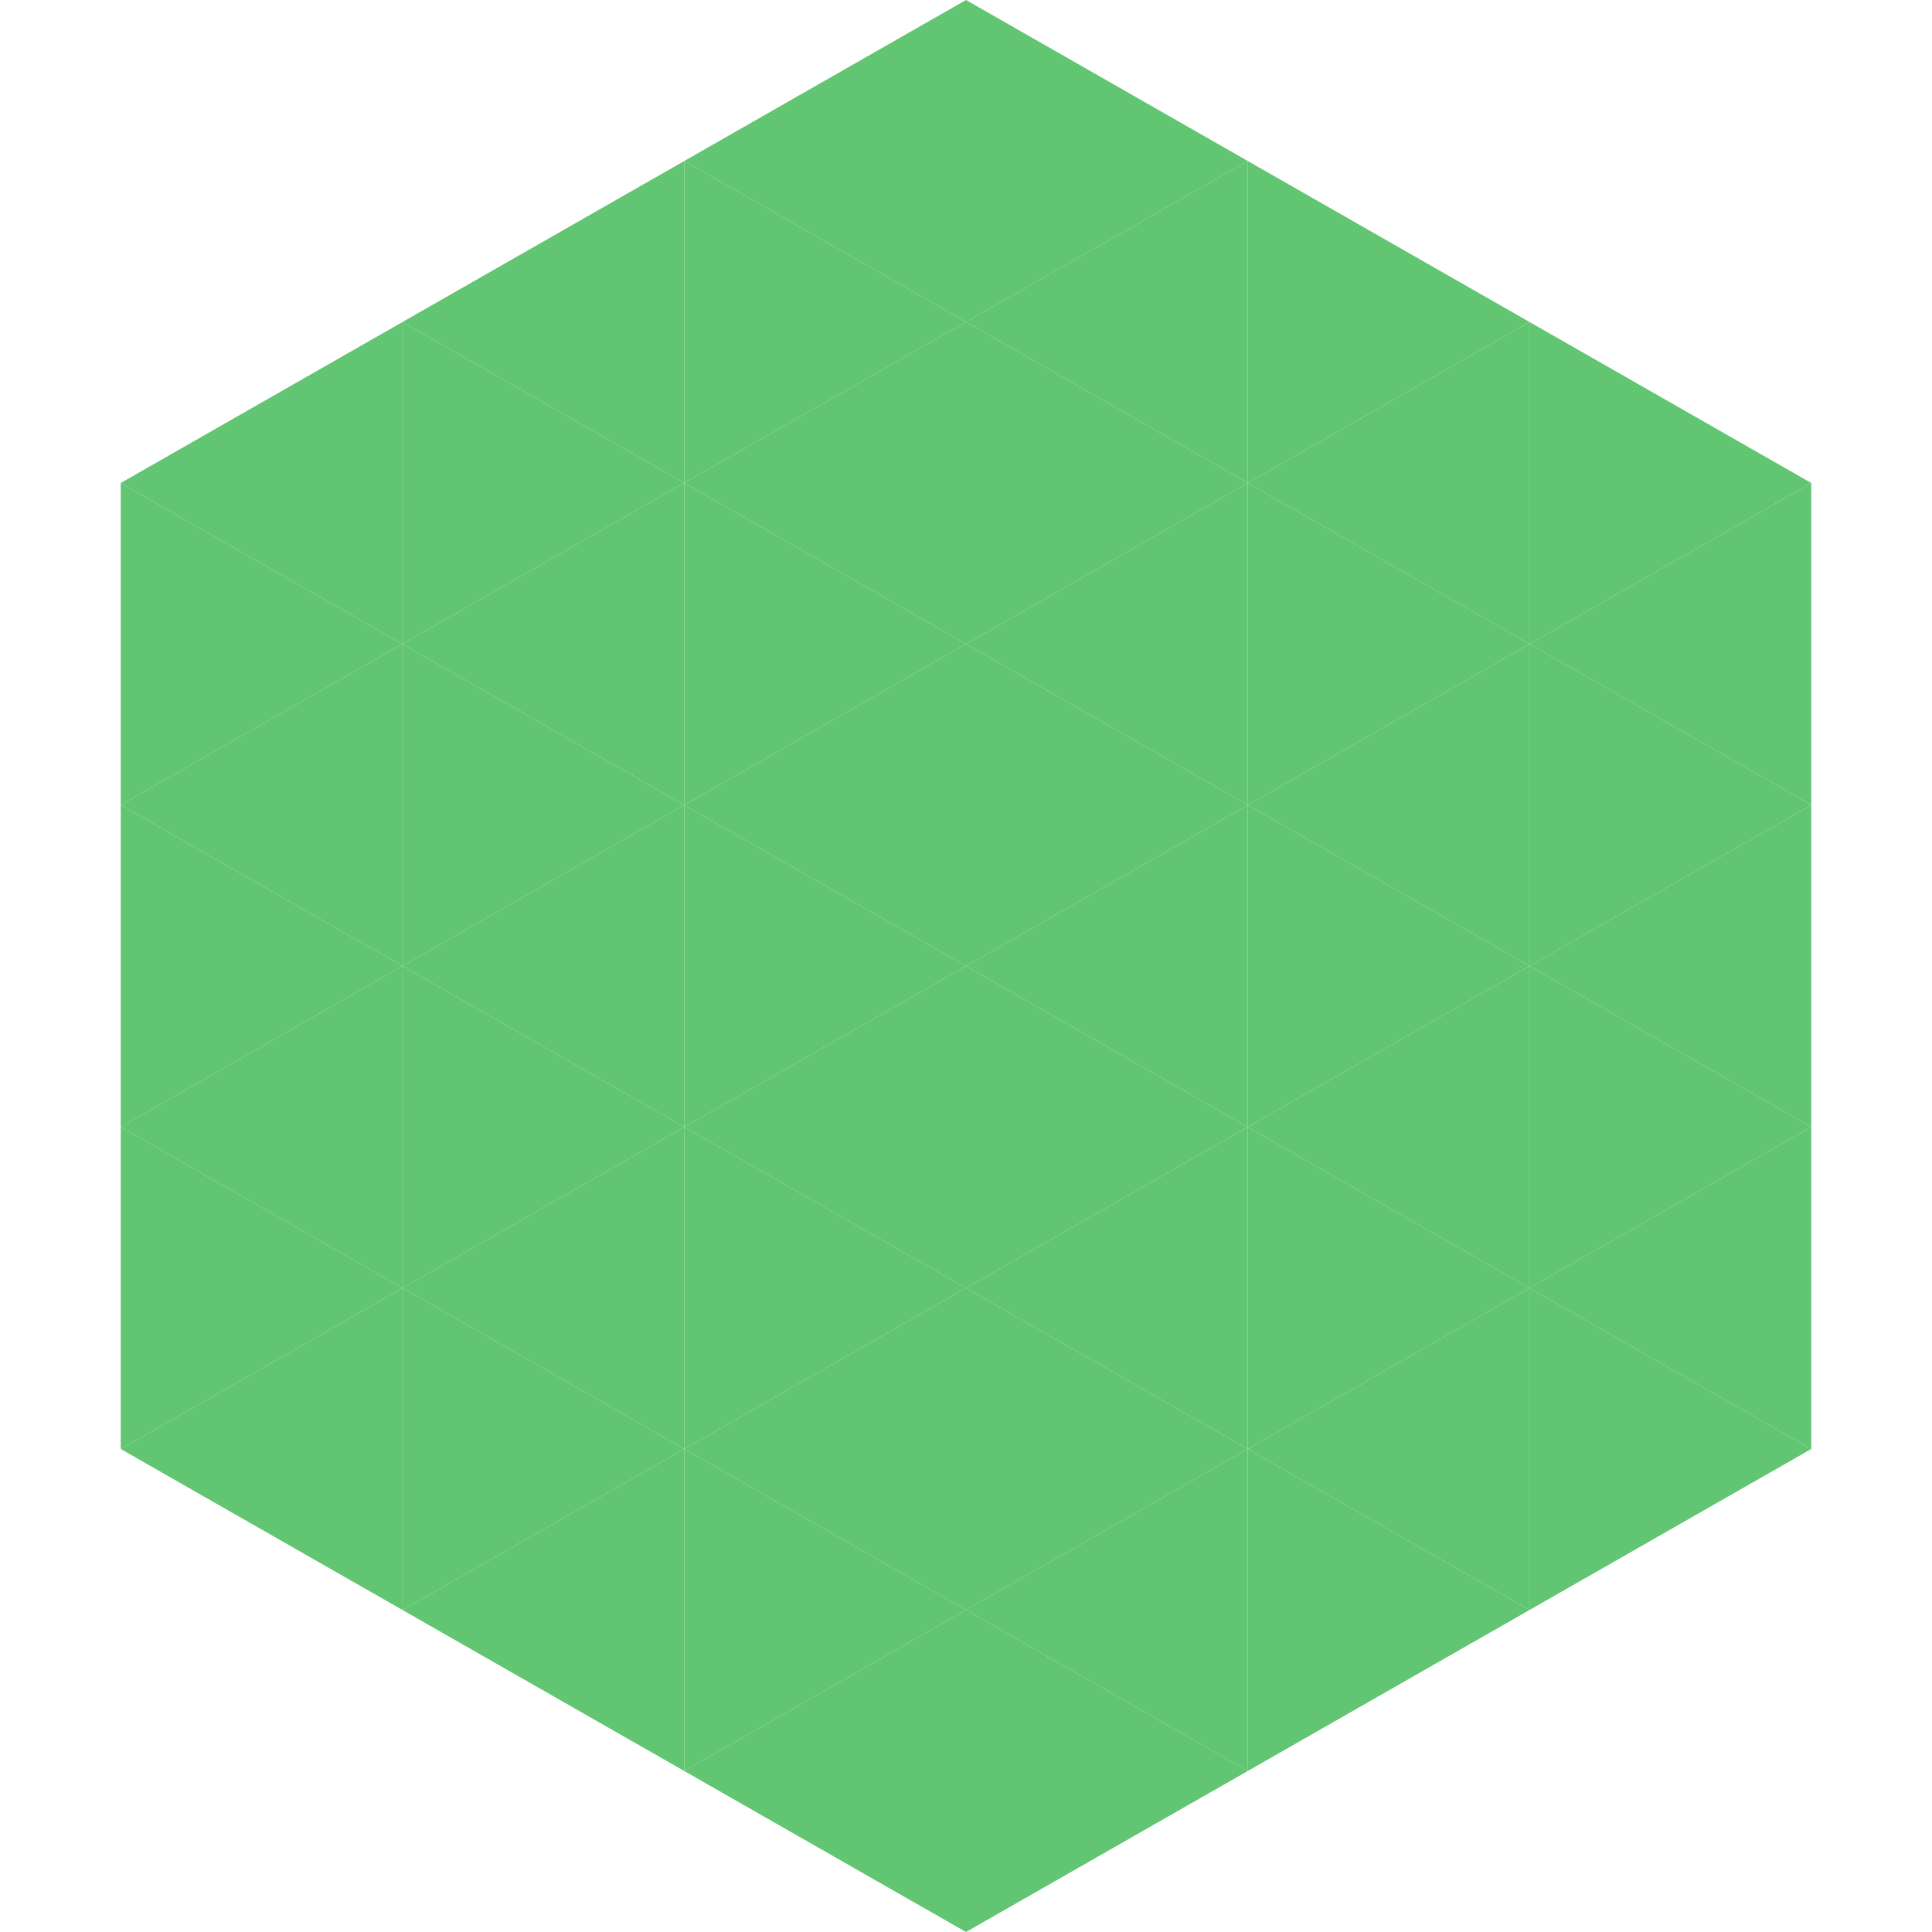
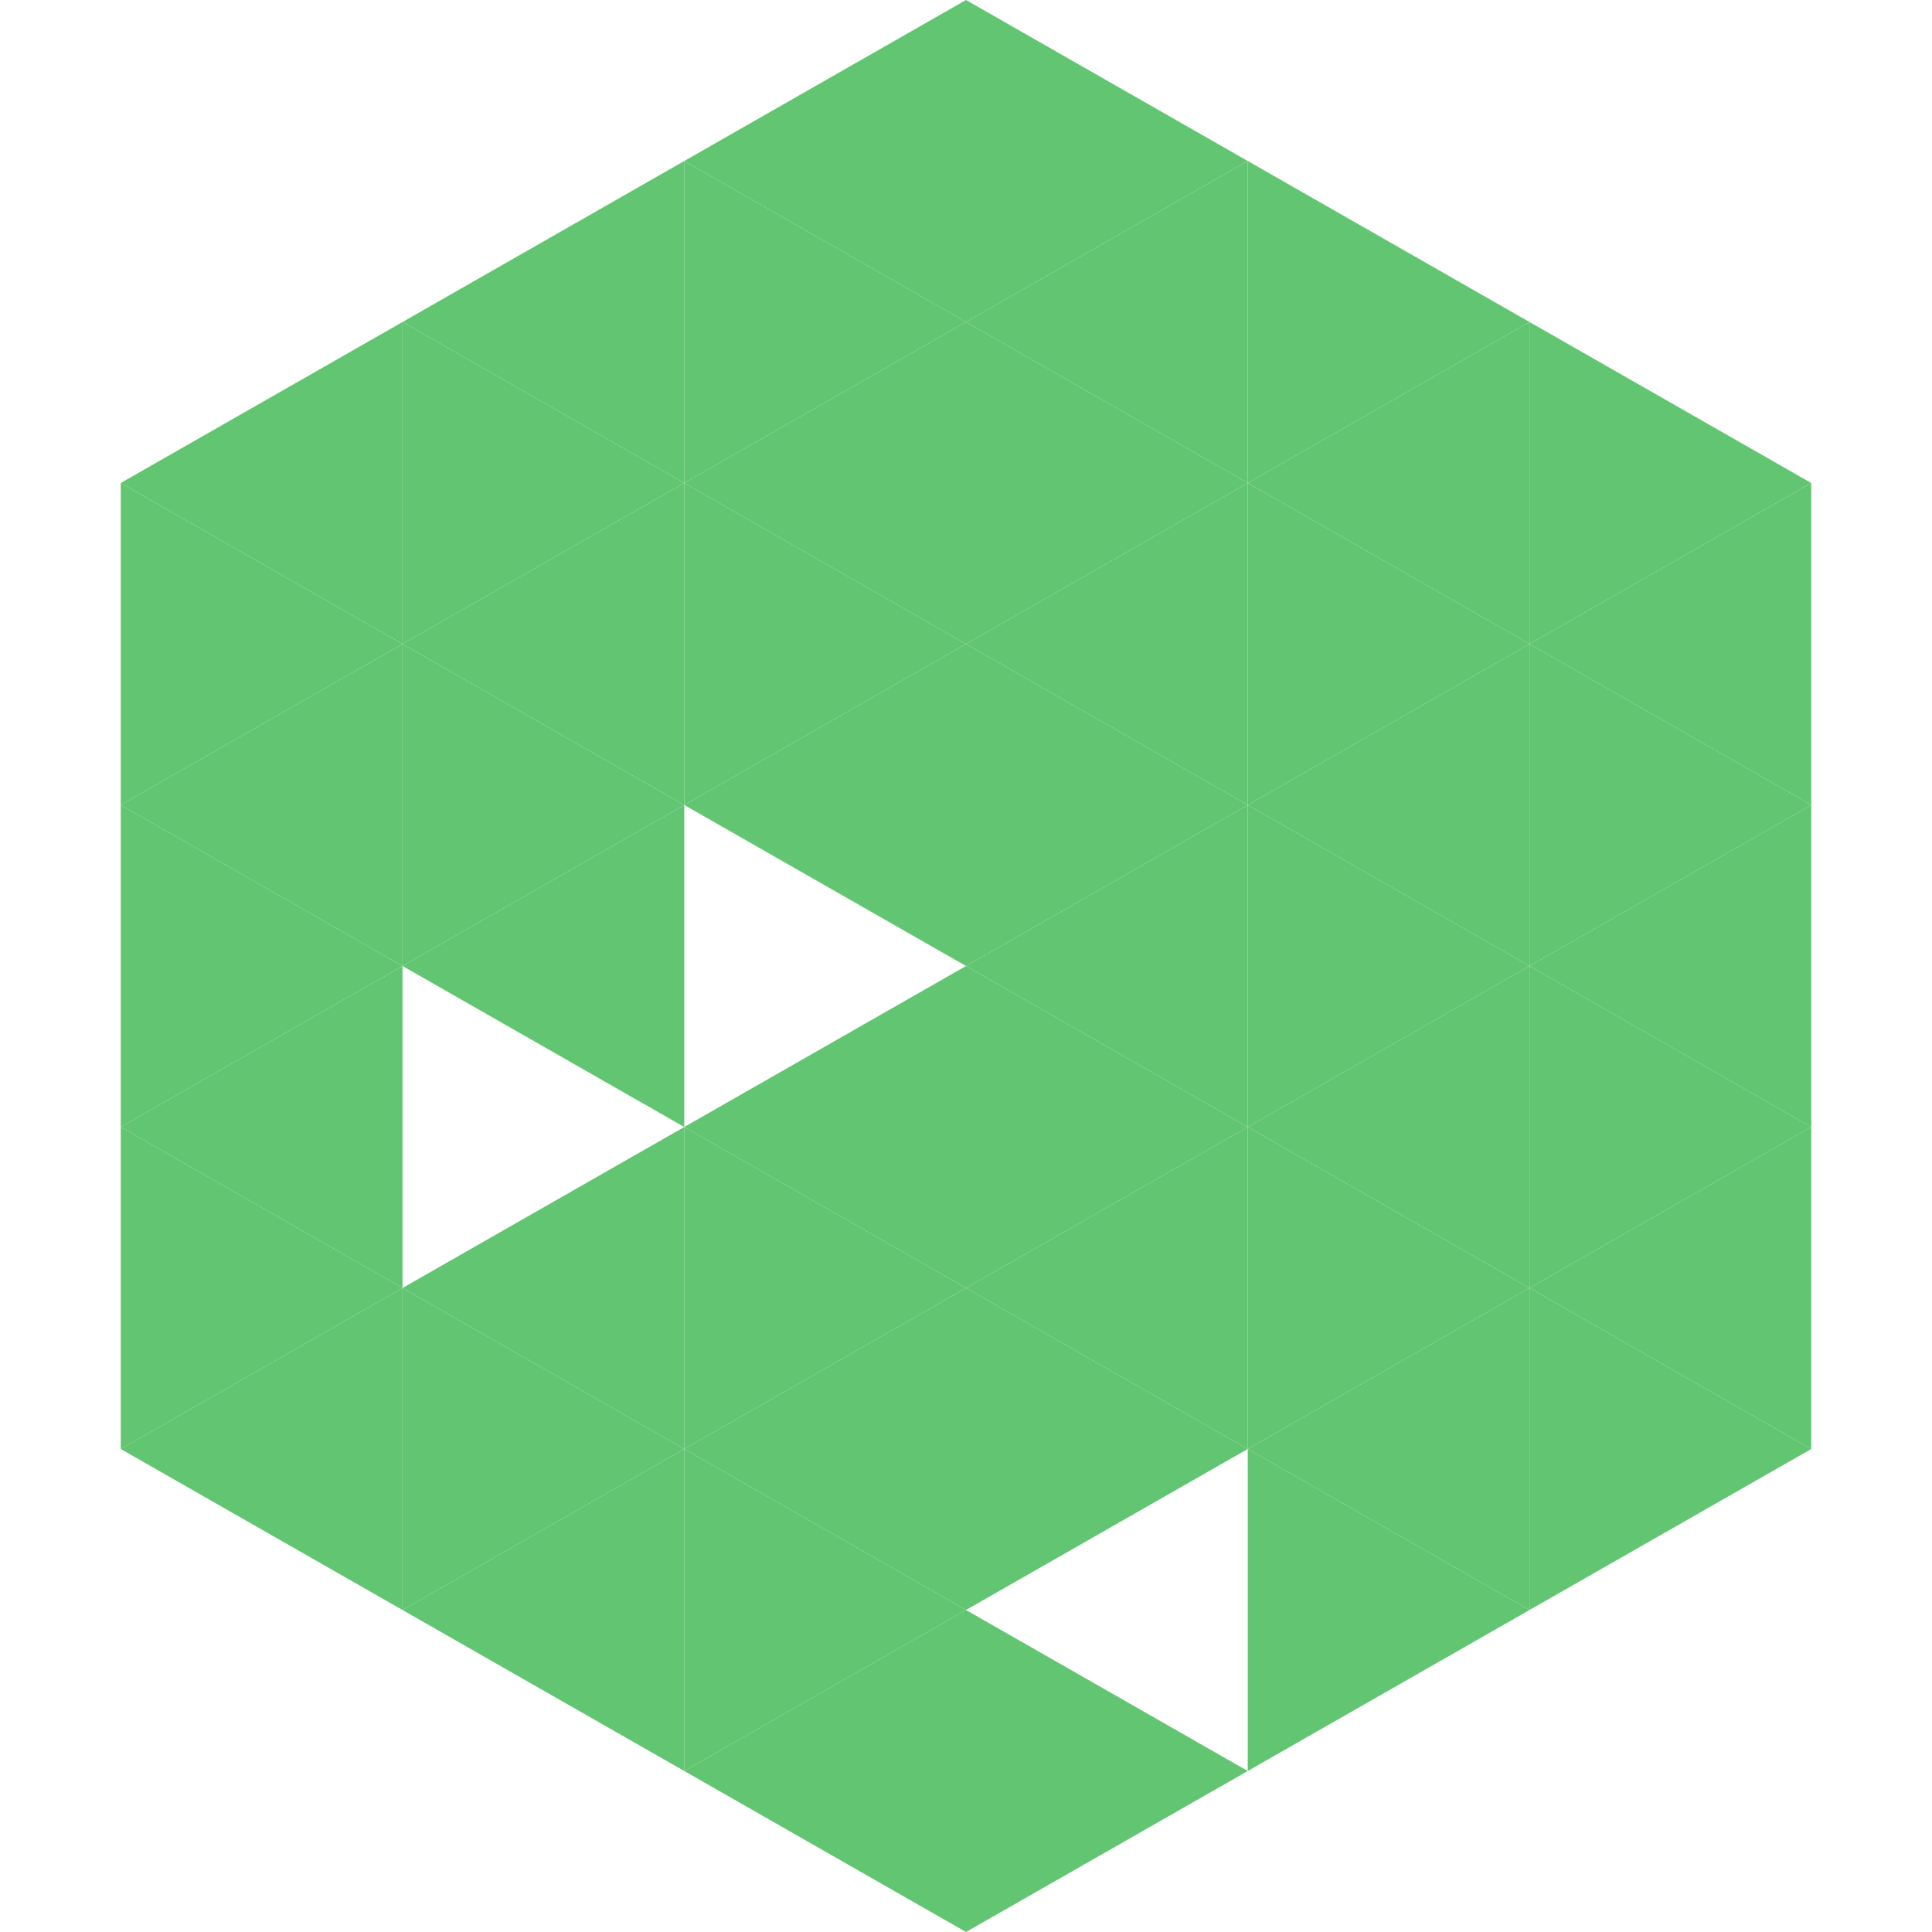
<svg xmlns="http://www.w3.org/2000/svg" width="240" height="240">
  <polygon points="50,40 15,60 50,80" style="fill:rgb(98,197,113)" />
  <polygon points="190,40 225,60 190,80" style="fill:rgb(98,197,113)" />
  <polygon points="15,60 50,80 15,100" style="fill:rgb(98,197,113)" />
  <polygon points="225,60 190,80 225,100" style="fill:rgb(98,197,113)" />
  <polygon points="50,80 15,100 50,120" style="fill:rgb(98,197,113)" />
  <polygon points="190,80 225,100 190,120" style="fill:rgb(98,197,113)" />
  <polygon points="15,100 50,120 15,140" style="fill:rgb(98,197,113)" />
  <polygon points="225,100 190,120 225,140" style="fill:rgb(98,197,113)" />
  <polygon points="50,120 15,140 50,160" style="fill:rgb(98,197,113)" />
  <polygon points="190,120 225,140 190,160" style="fill:rgb(98,197,113)" />
  <polygon points="15,140 50,160 15,180" style="fill:rgb(98,197,113)" />
  <polygon points="225,140 190,160 225,180" style="fill:rgb(98,197,113)" />
  <polygon points="50,160 15,180 50,200" style="fill:rgb(98,197,113)" />
  <polygon points="190,160 225,180 190,200" style="fill:rgb(98,197,113)" />
  <polygon points="15,180 50,200 15,220" style="fill:rgb(255,255,255); fill-opacity:0" />
  <polygon points="225,180 190,200 225,220" style="fill:rgb(255,255,255); fill-opacity:0" />
  <polygon points="50,0 85,20 50,40" style="fill:rgb(255,255,255); fill-opacity:0" />
  <polygon points="190,0 155,20 190,40" style="fill:rgb(255,255,255); fill-opacity:0" />
  <polygon points="85,20 50,40 85,60" style="fill:rgb(98,197,113)" />
  <polygon points="155,20 190,40 155,60" style="fill:rgb(98,197,113)" />
  <polygon points="50,40 85,60 50,80" style="fill:rgb(98,197,113)" />
  <polygon points="190,40 155,60 190,80" style="fill:rgb(98,197,113)" />
  <polygon points="85,60 50,80 85,100" style="fill:rgb(98,197,113)" />
  <polygon points="155,60 190,80 155,100" style="fill:rgb(98,197,113)" />
  <polygon points="50,80 85,100 50,120" style="fill:rgb(98,197,113)" />
  <polygon points="190,80 155,100 190,120" style="fill:rgb(98,197,113)" />
  <polygon points="85,100 50,120 85,140" style="fill:rgb(98,197,113)" />
  <polygon points="155,100 190,120 155,140" style="fill:rgb(98,197,113)" />
-   <polygon points="50,120 85,140 50,160" style="fill:rgb(98,197,113)" />
  <polygon points="190,120 155,140 190,160" style="fill:rgb(98,197,113)" />
  <polygon points="85,140 50,160 85,180" style="fill:rgb(98,197,113)" />
  <polygon points="155,140 190,160 155,180" style="fill:rgb(98,197,113)" />
  <polygon points="50,160 85,180 50,200" style="fill:rgb(98,197,113)" />
  <polygon points="190,160 155,180 190,200" style="fill:rgb(98,197,113)" />
  <polygon points="85,180 50,200 85,220" style="fill:rgb(98,197,113)" />
  <polygon points="155,180 190,200 155,220" style="fill:rgb(98,197,113)" />
  <polygon points="120,0 85,20 120,40" style="fill:rgb(98,197,113)" />
  <polygon points="120,0 155,20 120,40" style="fill:rgb(98,197,113)" />
  <polygon points="85,20 120,40 85,60" style="fill:rgb(98,197,113)" />
  <polygon points="155,20 120,40 155,60" style="fill:rgb(98,197,113)" />
  <polygon points="120,40 85,60 120,80" style="fill:rgb(98,197,113)" />
  <polygon points="120,40 155,60 120,80" style="fill:rgb(98,197,113)" />
  <polygon points="85,60 120,80 85,100" style="fill:rgb(98,197,113)" />
  <polygon points="155,60 120,80 155,100" style="fill:rgb(98,197,113)" />
  <polygon points="120,80 85,100 120,120" style="fill:rgb(98,197,113)" />
  <polygon points="120,80 155,100 120,120" style="fill:rgb(98,197,113)" />
-   <polygon points="85,100 120,120 85,140" style="fill:rgb(98,197,113)" />
  <polygon points="155,100 120,120 155,140" style="fill:rgb(98,197,113)" />
  <polygon points="120,120 85,140 120,160" style="fill:rgb(98,197,113)" />
  <polygon points="120,120 155,140 120,160" style="fill:rgb(98,197,113)" />
  <polygon points="85,140 120,160 85,180" style="fill:rgb(98,197,113)" />
  <polygon points="155,140 120,160 155,180" style="fill:rgb(98,197,113)" />
  <polygon points="120,160 85,180 120,200" style="fill:rgb(98,197,113)" />
  <polygon points="120,160 155,180 120,200" style="fill:rgb(98,197,113)" />
  <polygon points="85,180 120,200 85,220" style="fill:rgb(98,197,113)" />
-   <polygon points="155,180 120,200 155,220" style="fill:rgb(98,197,113)" />
  <polygon points="120,200 85,220 120,240" style="fill:rgb(98,197,113)" />
  <polygon points="120,200 155,220 120,240" style="fill:rgb(98,197,113)" />
  <polygon points="85,220 120,240 85,260" style="fill:rgb(255,255,255); fill-opacity:0" />
  <polygon points="155,220 120,240 155,260" style="fill:rgb(255,255,255); fill-opacity:0" />
</svg>